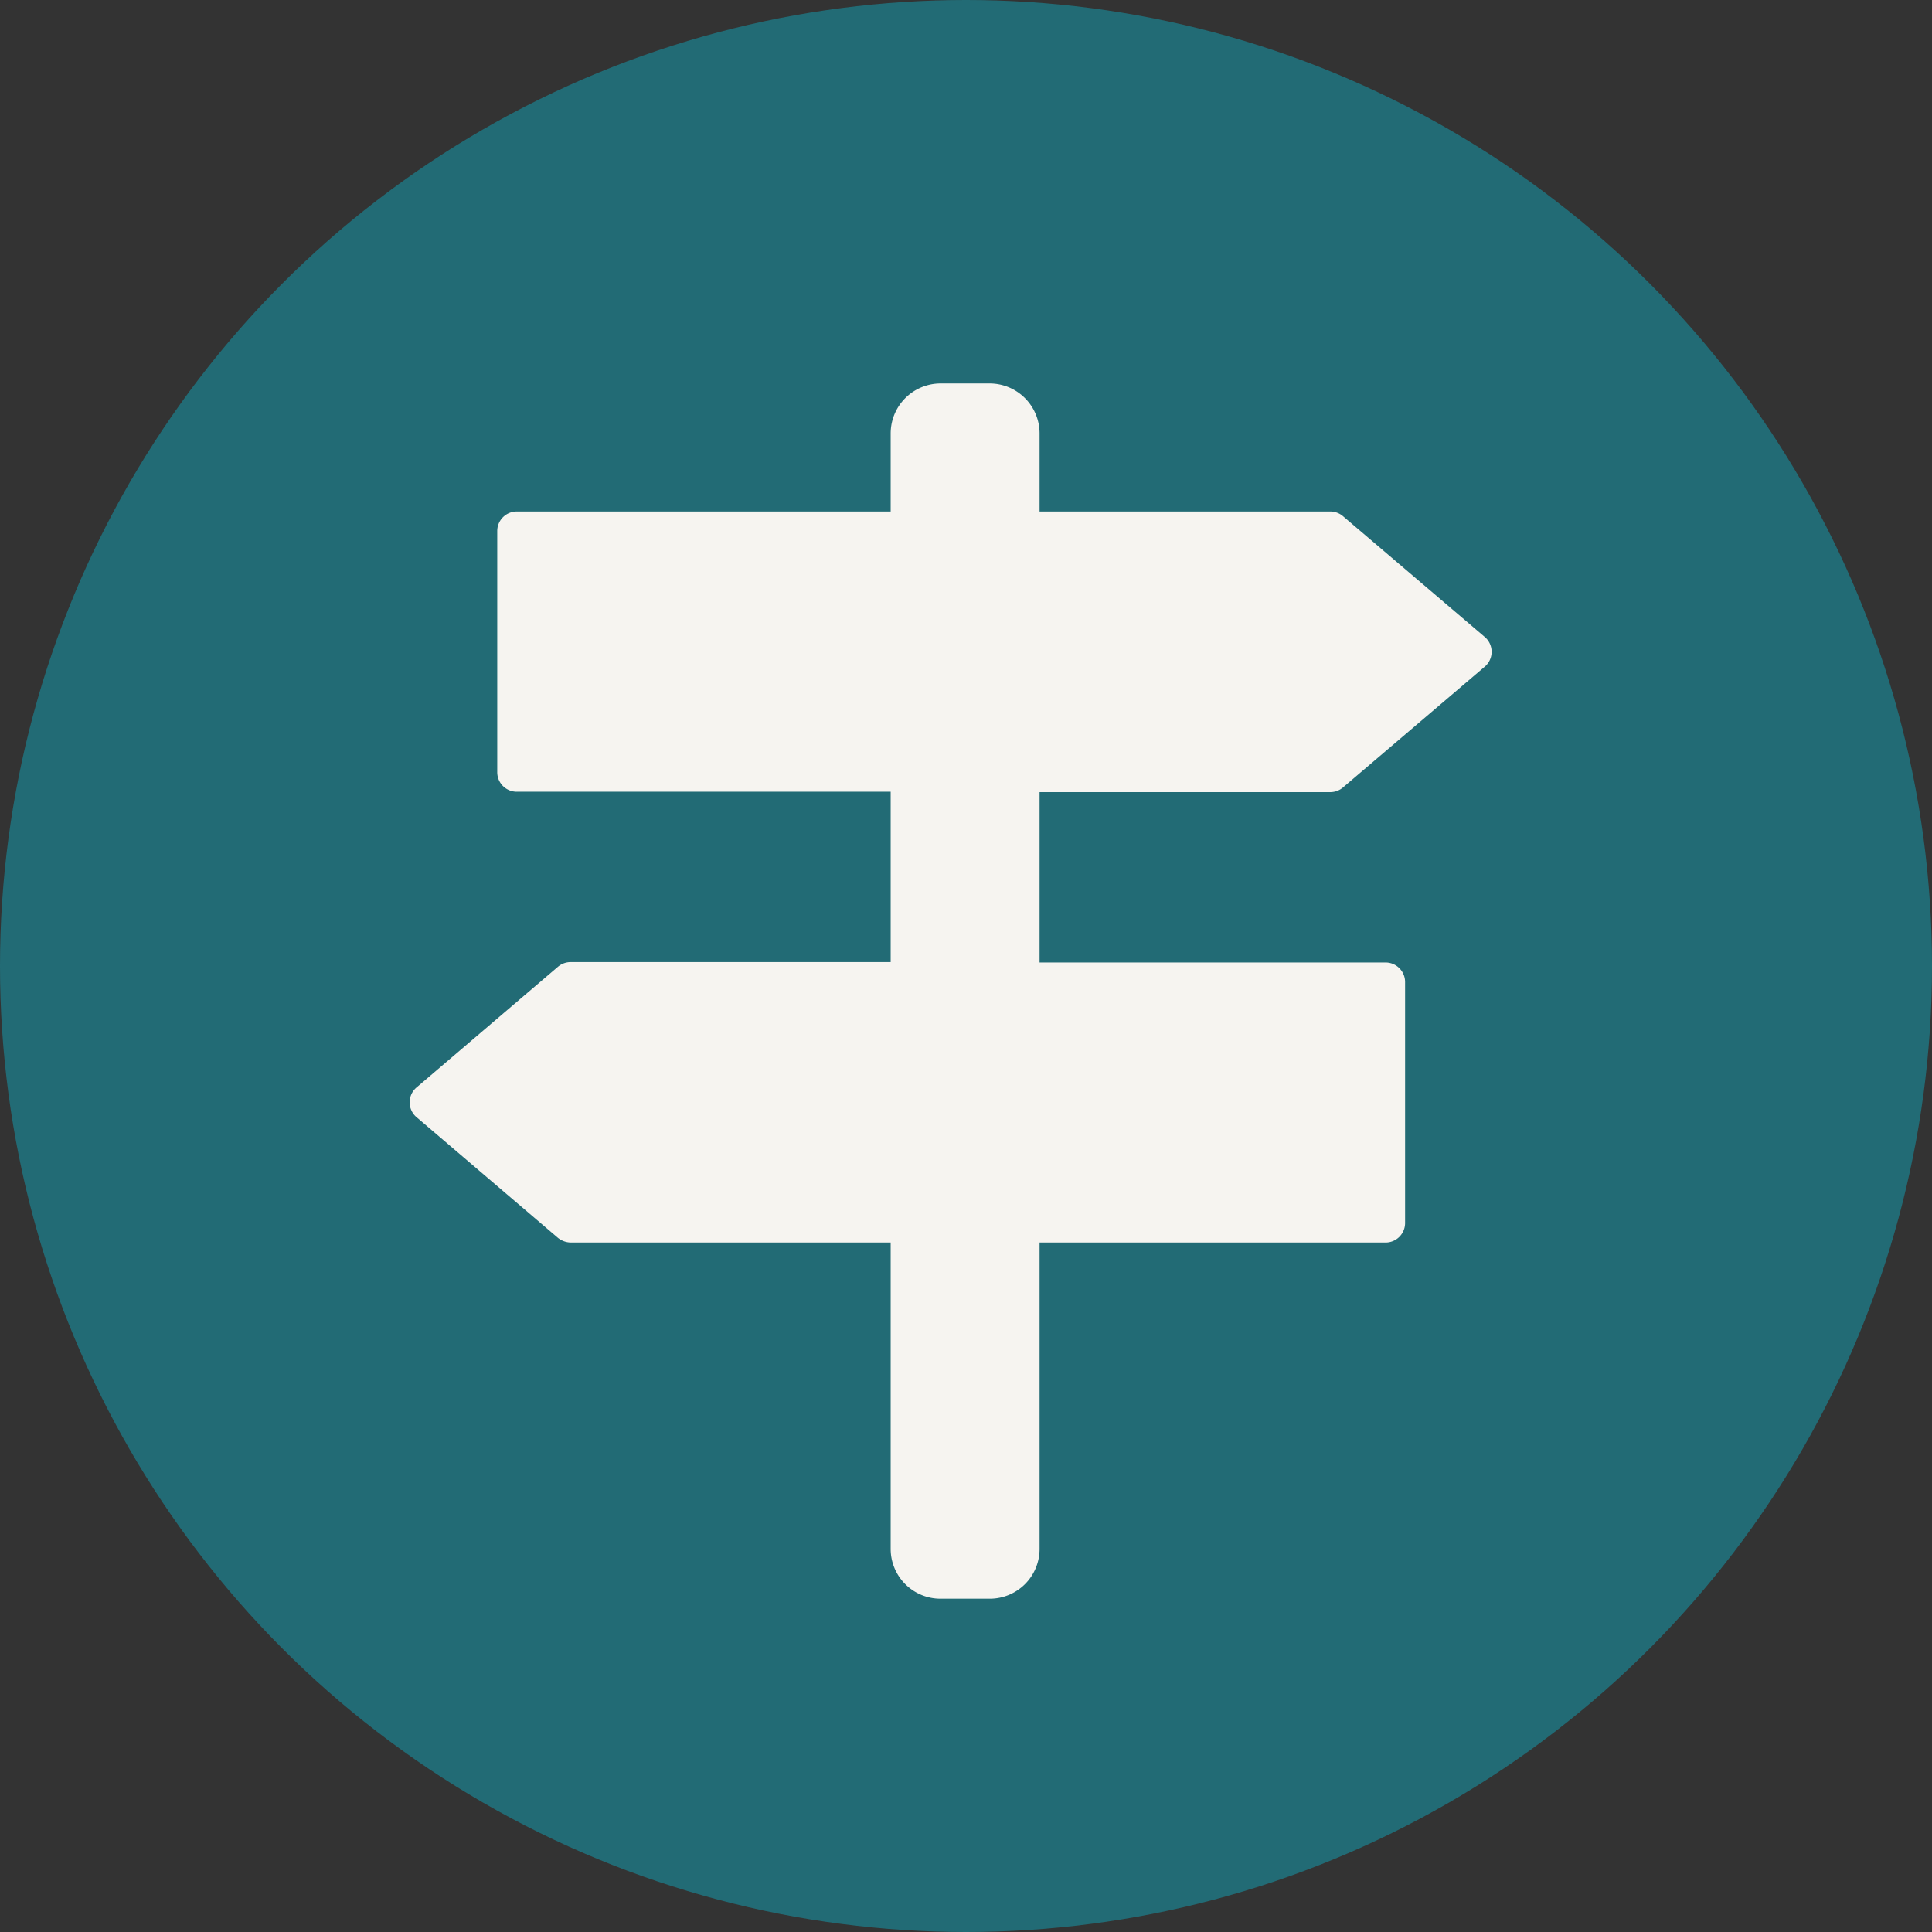
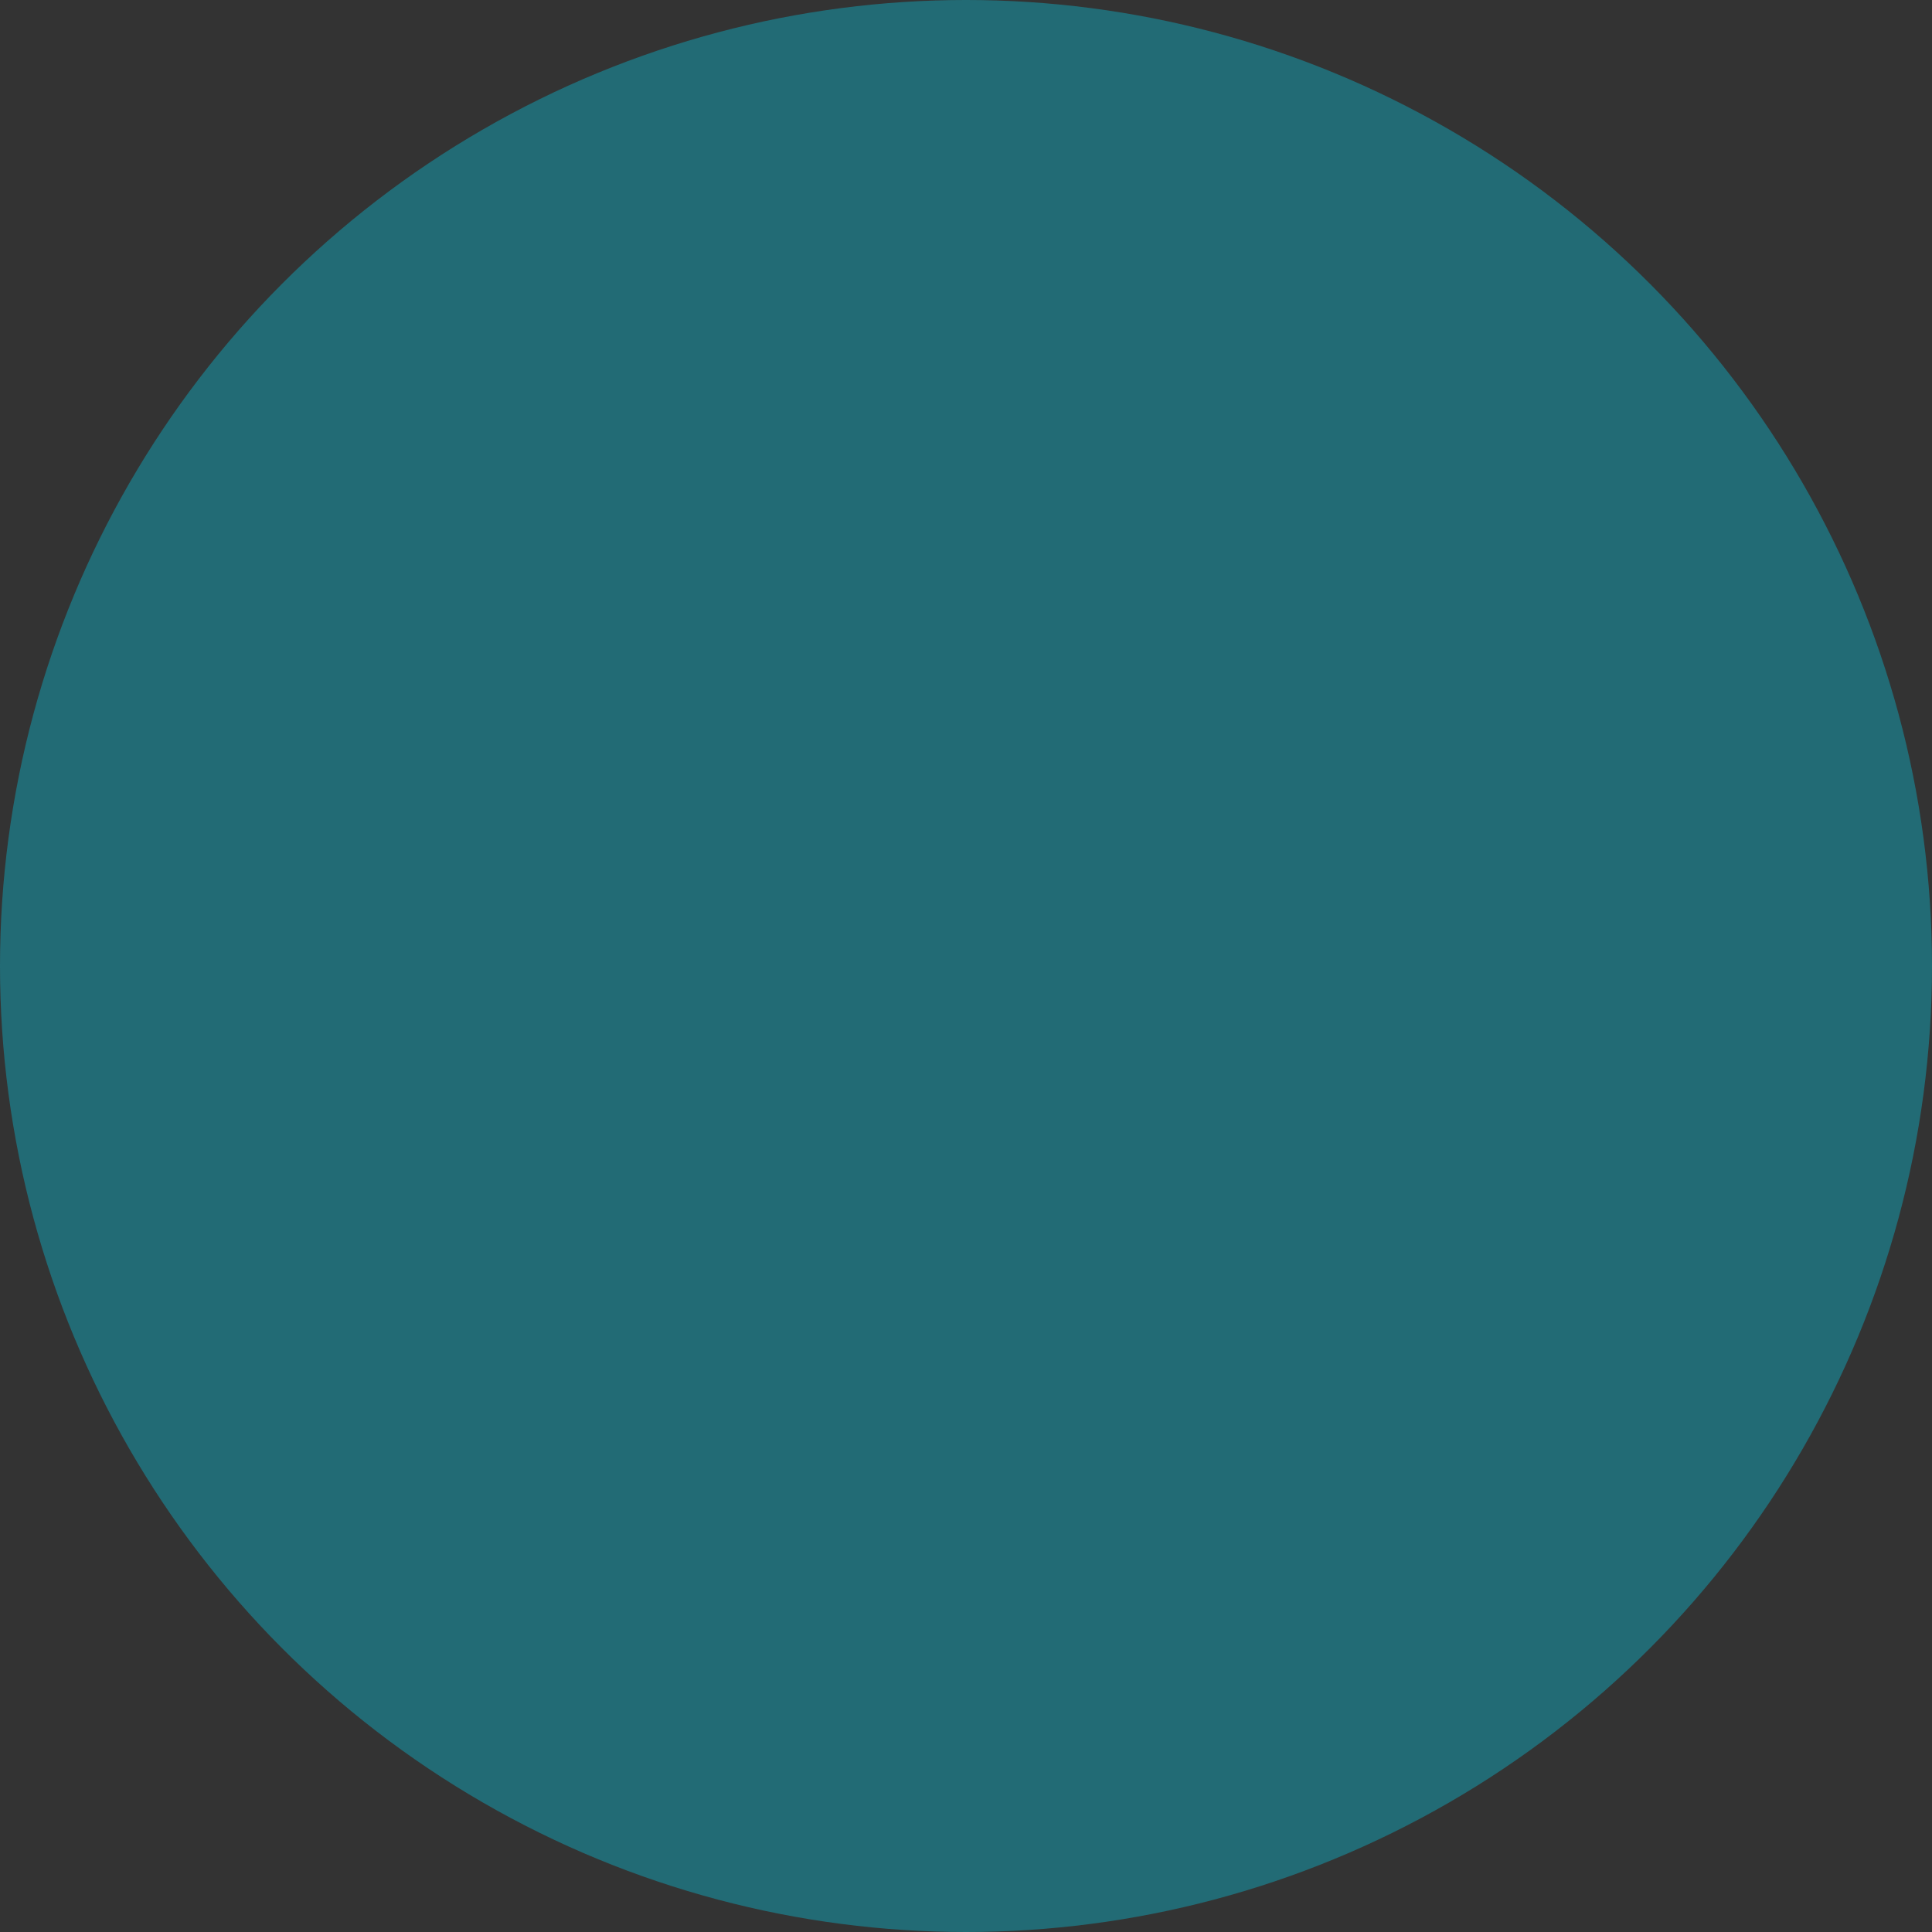
<svg xmlns="http://www.w3.org/2000/svg" viewBox="0 0 99 99">
  <rect x="0" y="0" width="99" height="99" fill="#333333" stroke="none" />
  <defs>
    <style>.cls-1{fill:#226b75;}.cls-2{fill:#f6f4f0;}</style>
  </defs>
  <title>trail_icon</title>
  <g id="Layer_2" data-name="Layer 2">
    <g id="Layer_1-2" data-name="Layer 1">
      <circle class="cls-1" cx="49.5" cy="49.5" r="49.5" />
-       <path class="cls-2" d="M68.17,40.59a1,1,0,0,0,.66-.25l7.23-6.16a1,1,0,0,0,0-1.56l-7.23-6.16a1,1,0,0,0-.66-.25H53.27v-4a2.56,2.56,0,0,0-2.55-2.56H48.19a2.56,2.56,0,0,0-2.55,2.56v4H26.48a1,1,0,0,0-1,1V39.57a1,1,0,0,0,1,1H45.64V49.3H29.26a1,1,0,0,0-.67.24l-7.23,6.17a1,1,0,0,0,0,1.55l7.23,6.17a1.08,1.08,0,0,0,.67.24H45.64v15.7a2.55,2.55,0,0,0,2.55,2.55h2.53a2.55,2.55,0,0,0,2.55-2.55V63.67H71a1,1,0,0,0,1-1V50.32a1,1,0,0,0-1-1H53.27V40.59Z" />
    </g>
  </g>
</svg>